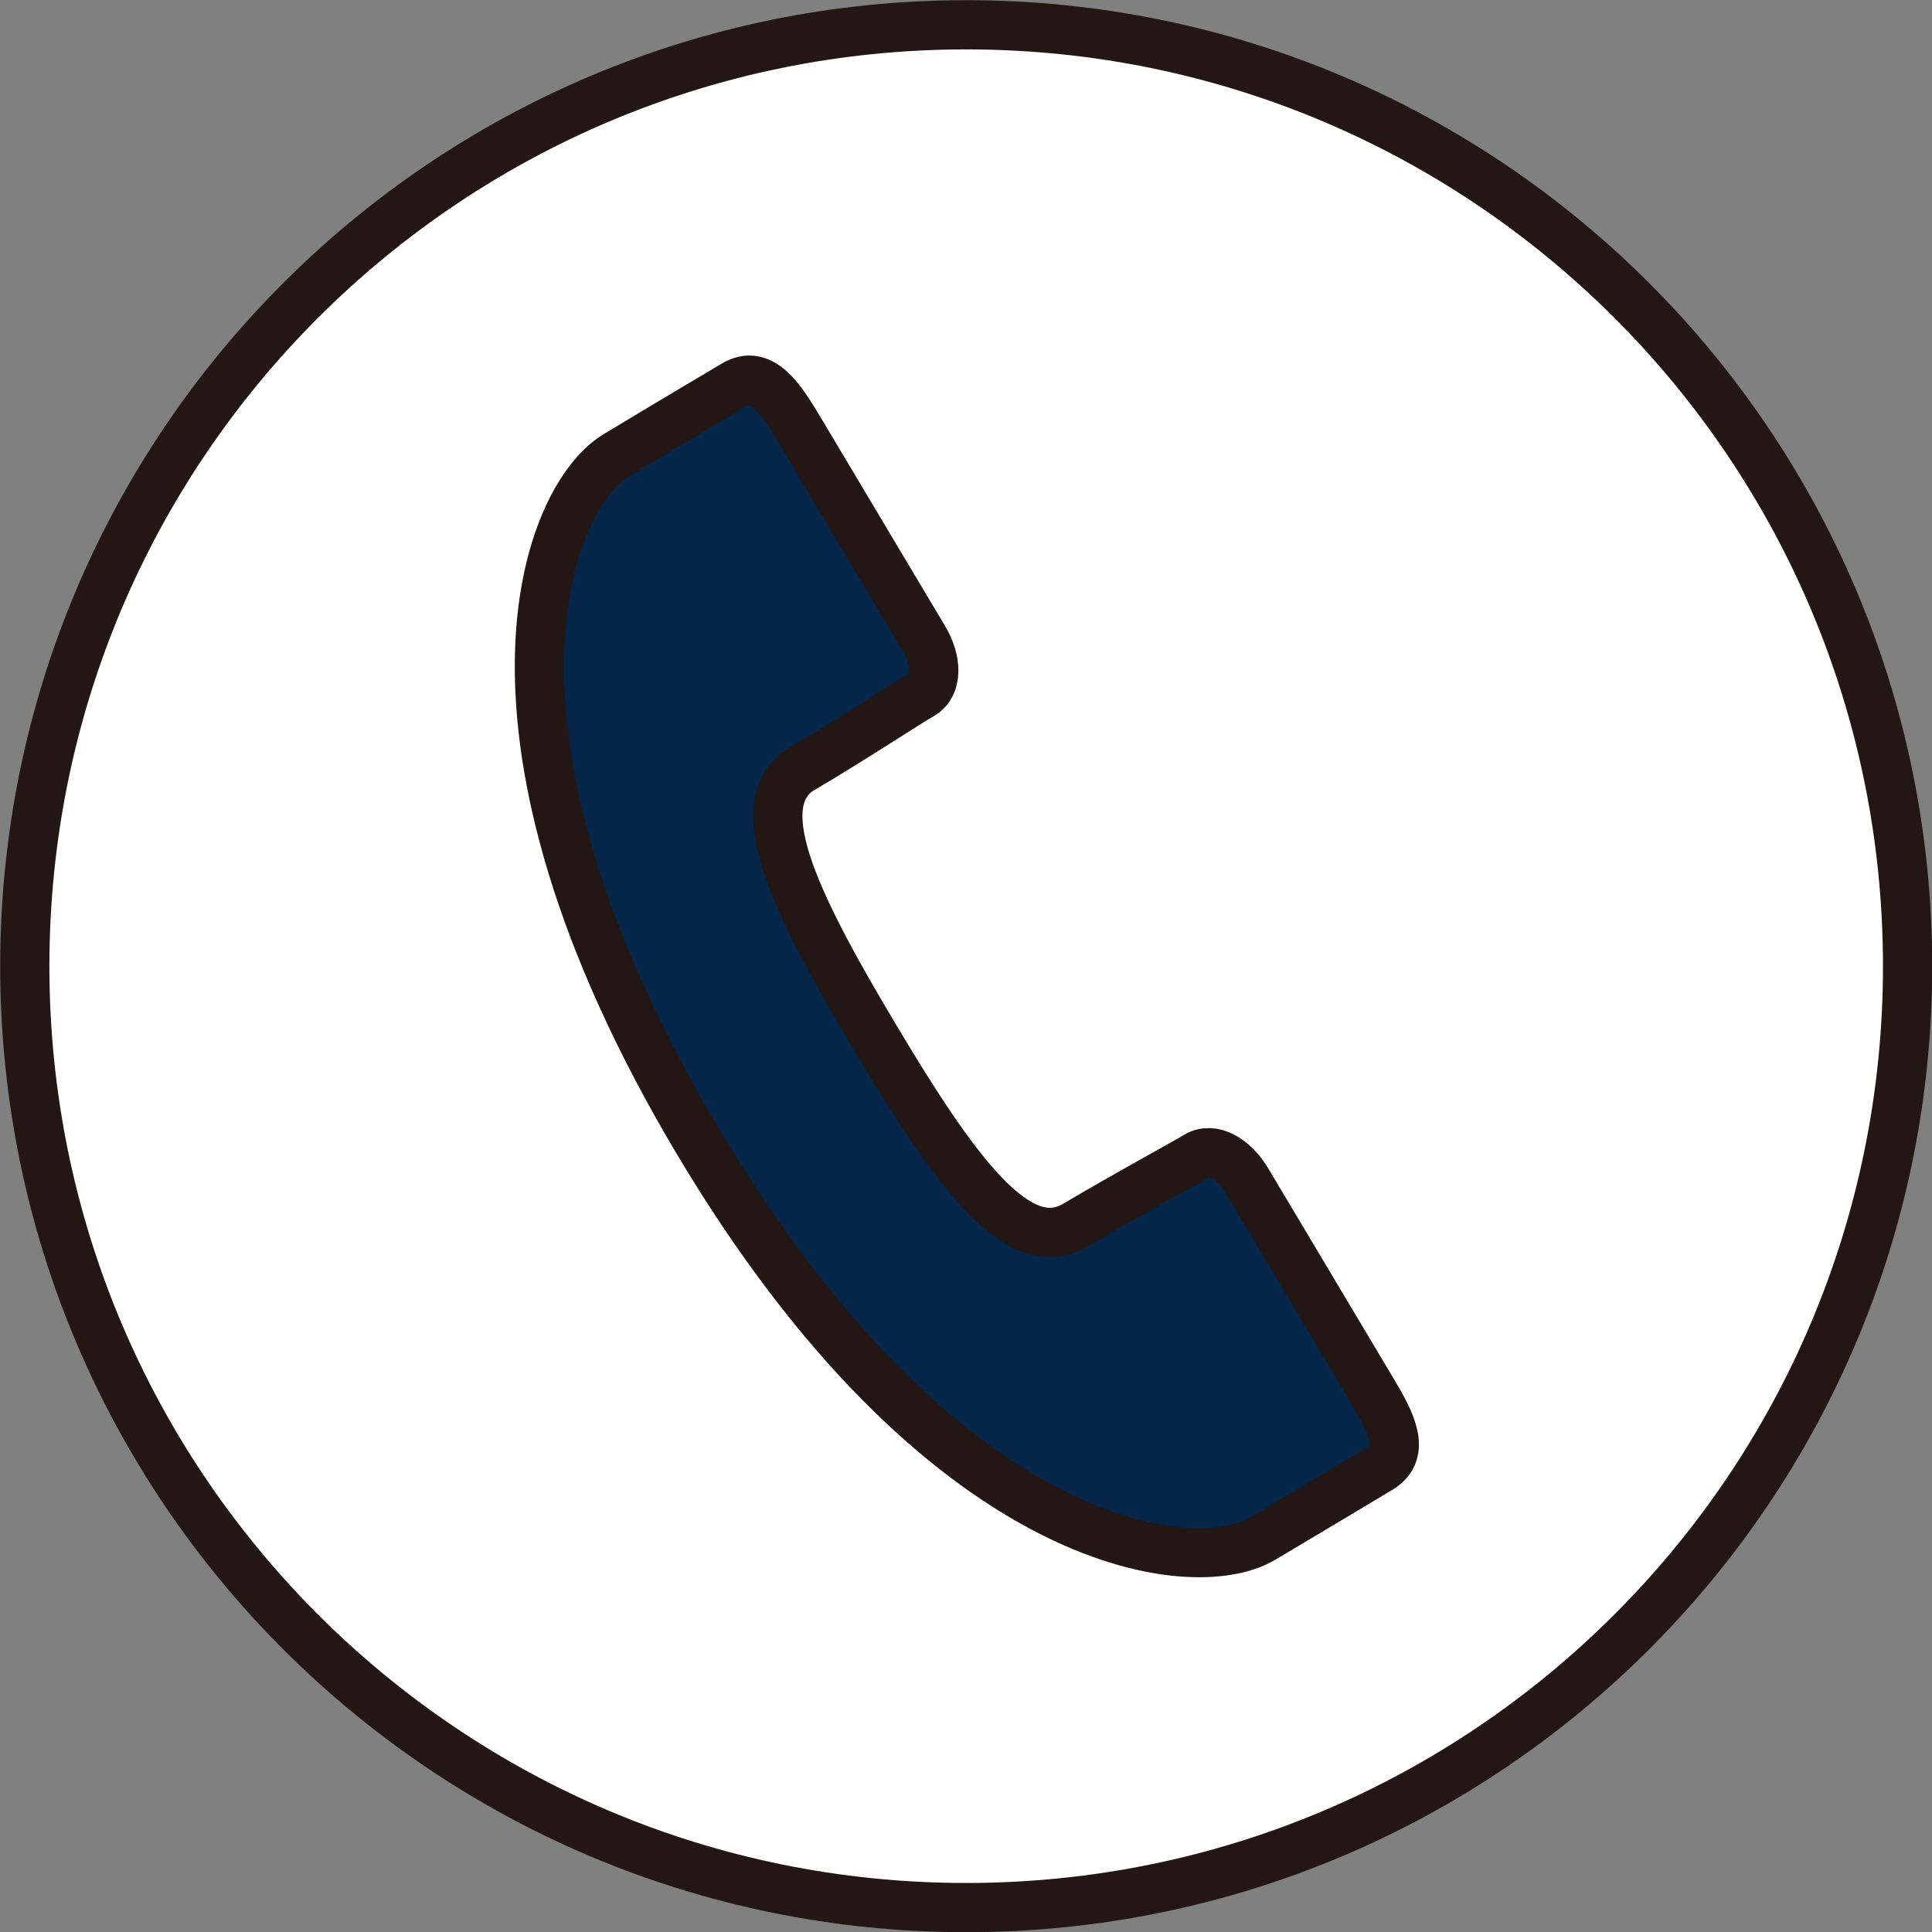
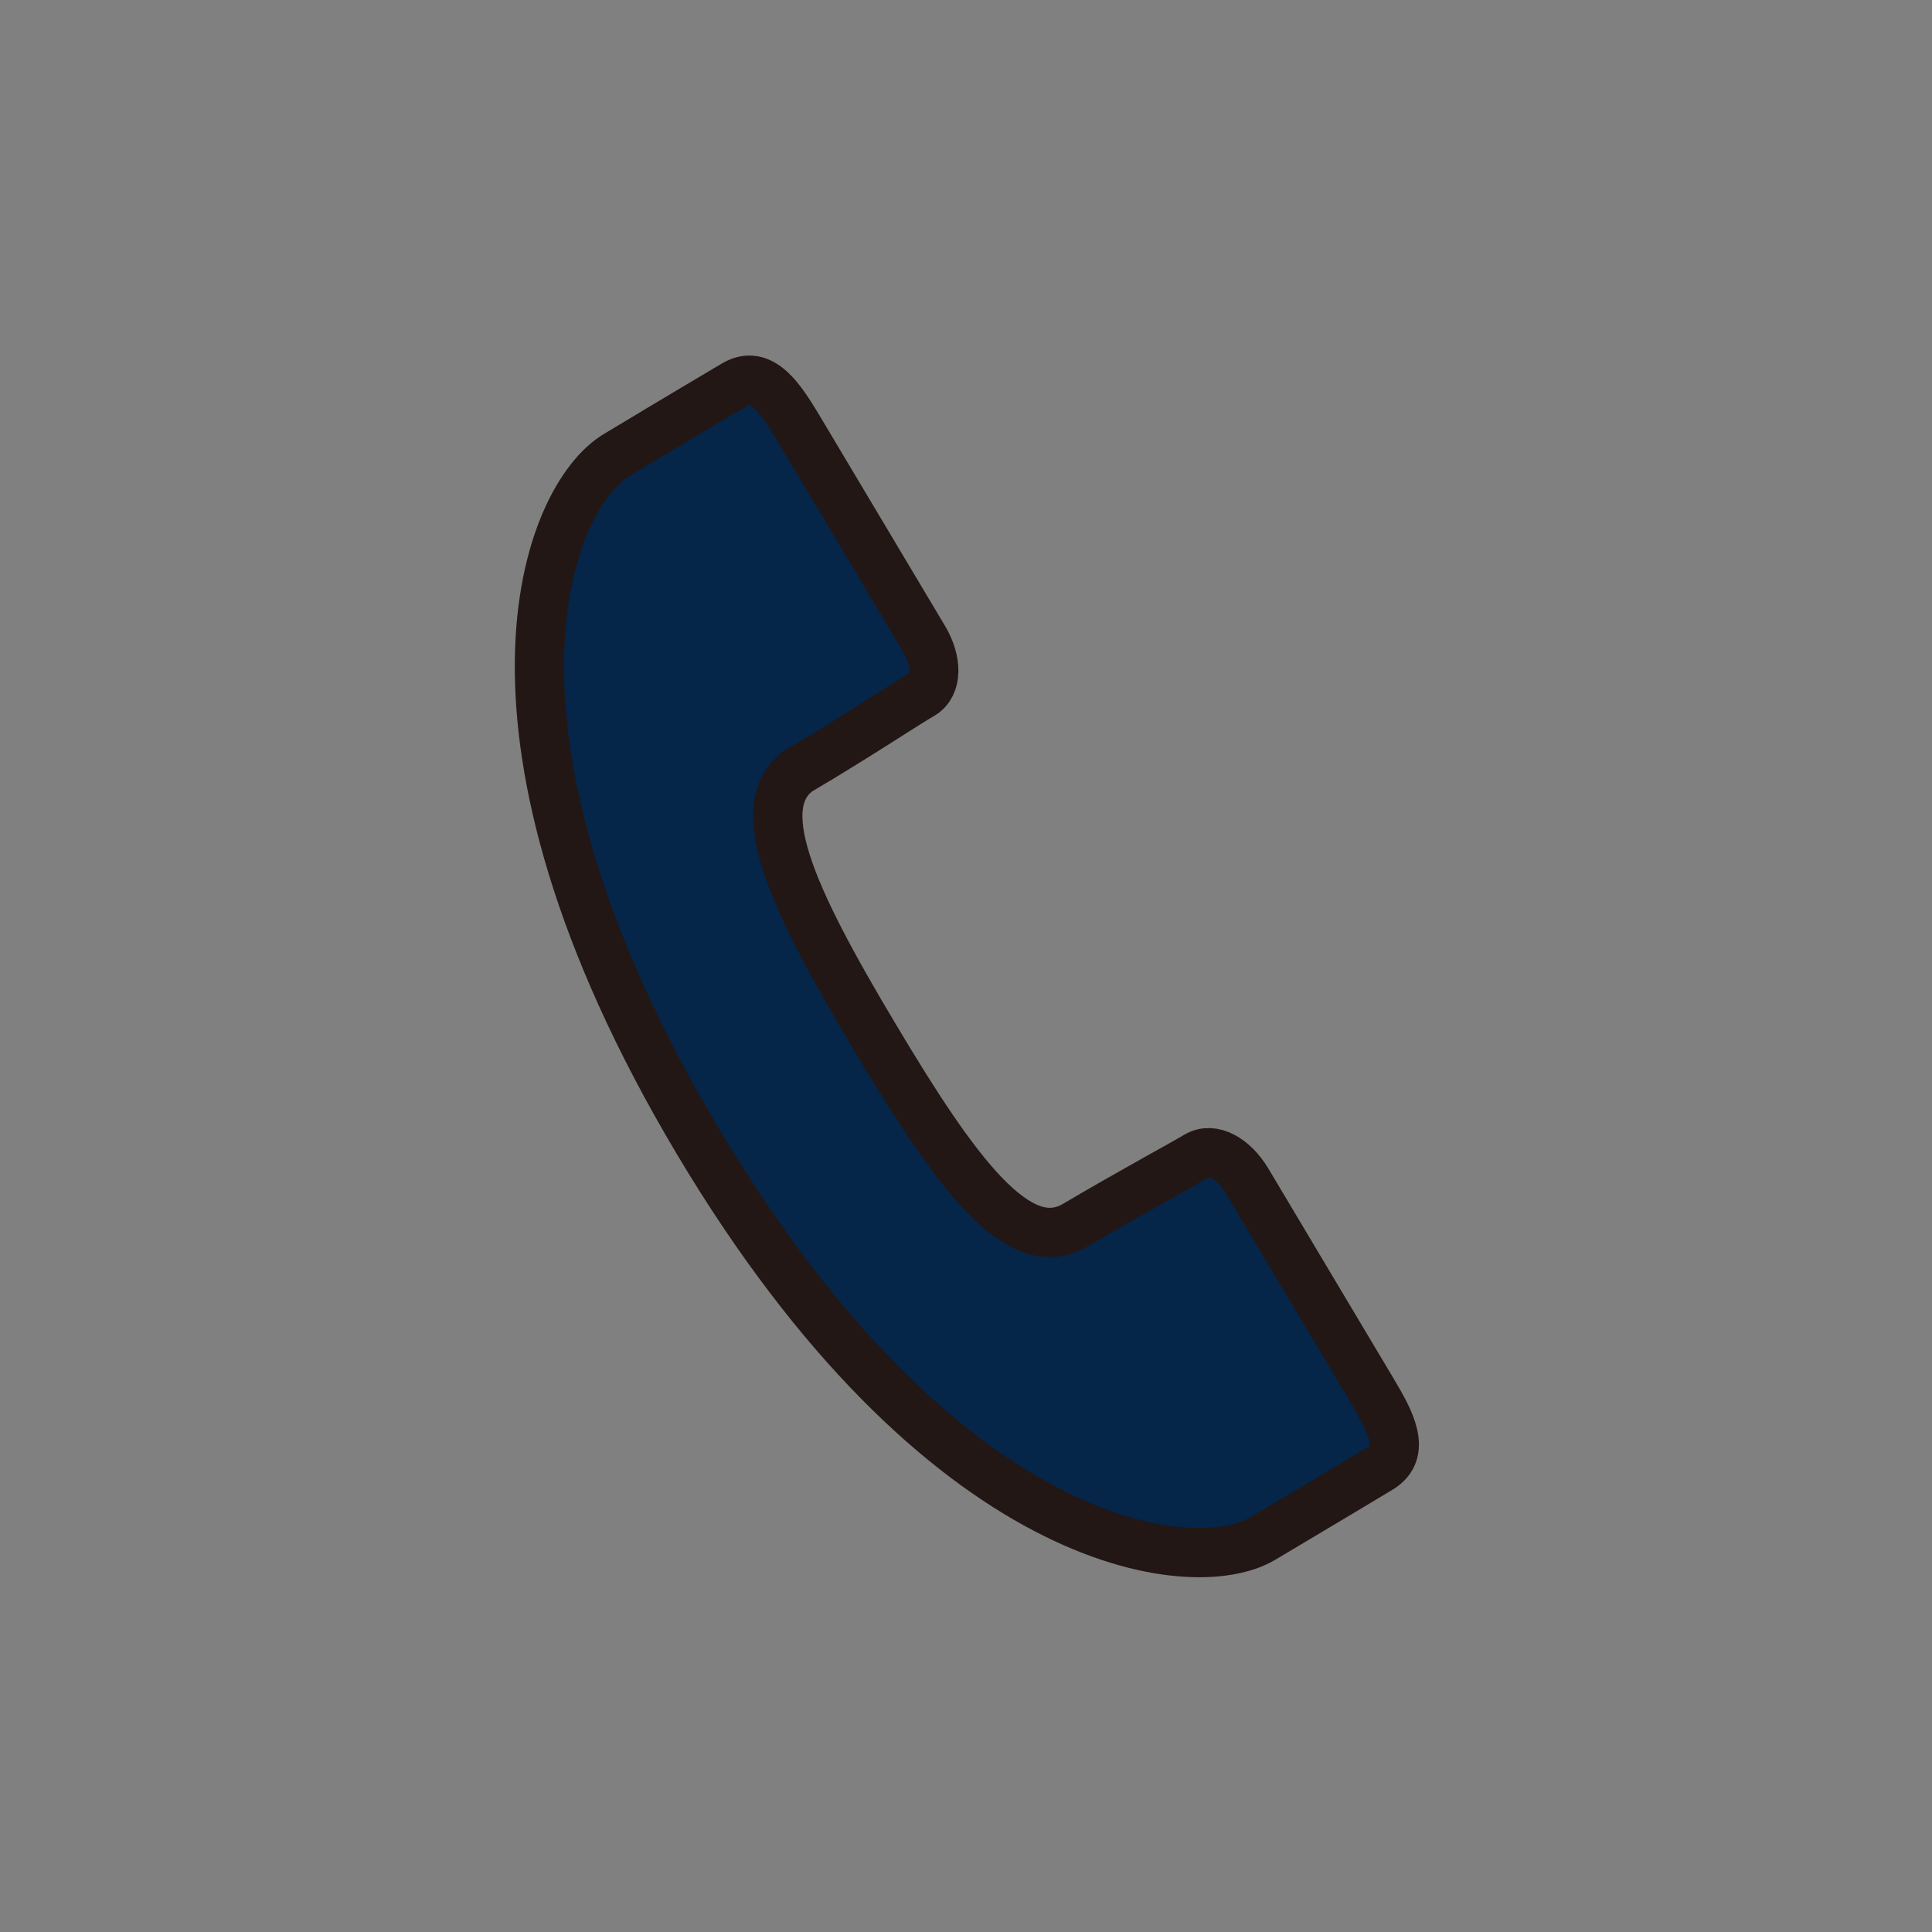
<svg xmlns="http://www.w3.org/2000/svg" id="_レイヤー_2" data-name="レイヤー_2" viewBox="0 0 51.43 51.44">
  <rect x="0" y="0" width="51.43" height="51.44" fill="#808080" stroke="none" />
  <defs>
    <style>
      .cls-1 {
        fill: #fff;
      }

      .cls-1, .cls-2 {
        stroke: #221714;
        stroke-miterlimit: 10;
        stroke-width: 1.31px;
      }

      .cls-2 {
        fill: #052549;
      }
    </style>
  </defs>
  <g id="_テキスト" data-name="テキスト">
    <g>
-       <path class="cls-1" d="M50.78,25.72c0,13.84-11.22,25.06-25.06,25.06S.66,39.56.66,25.72,11.88.66,25.72.66s25.06,11.22,25.06,25.06Z" />
      <path class="cls-2" d="M21.38,20.45c1.51-.9,2.74-1.72,3.16-1.96.42-.25.41-.9.05-1.5-.36-.6-3.34-5.6-3.34-5.6-.47-.78-.98-1.58-1.7-1.15-.72.43-1.27.75-3.13,1.87-1.87,1.11-4.34,7.36,2.15,18.26,6.49,10.9,13.17,11.7,15.04,10.59,1.87-1.11,2.41-1.44,3.13-1.87.72-.44.27-1.26-.2-2.05,0,0-2.98-5-3.34-5.6-.36-.6-.92-.92-1.34-.67-.42.25-1.72.95-3.23,1.84-1.51.9-3.18-1.37-5.37-5.05-2.19-3.67-3.39-6.23-1.88-7.12Z" />
    </g>
  </g>
</svg>